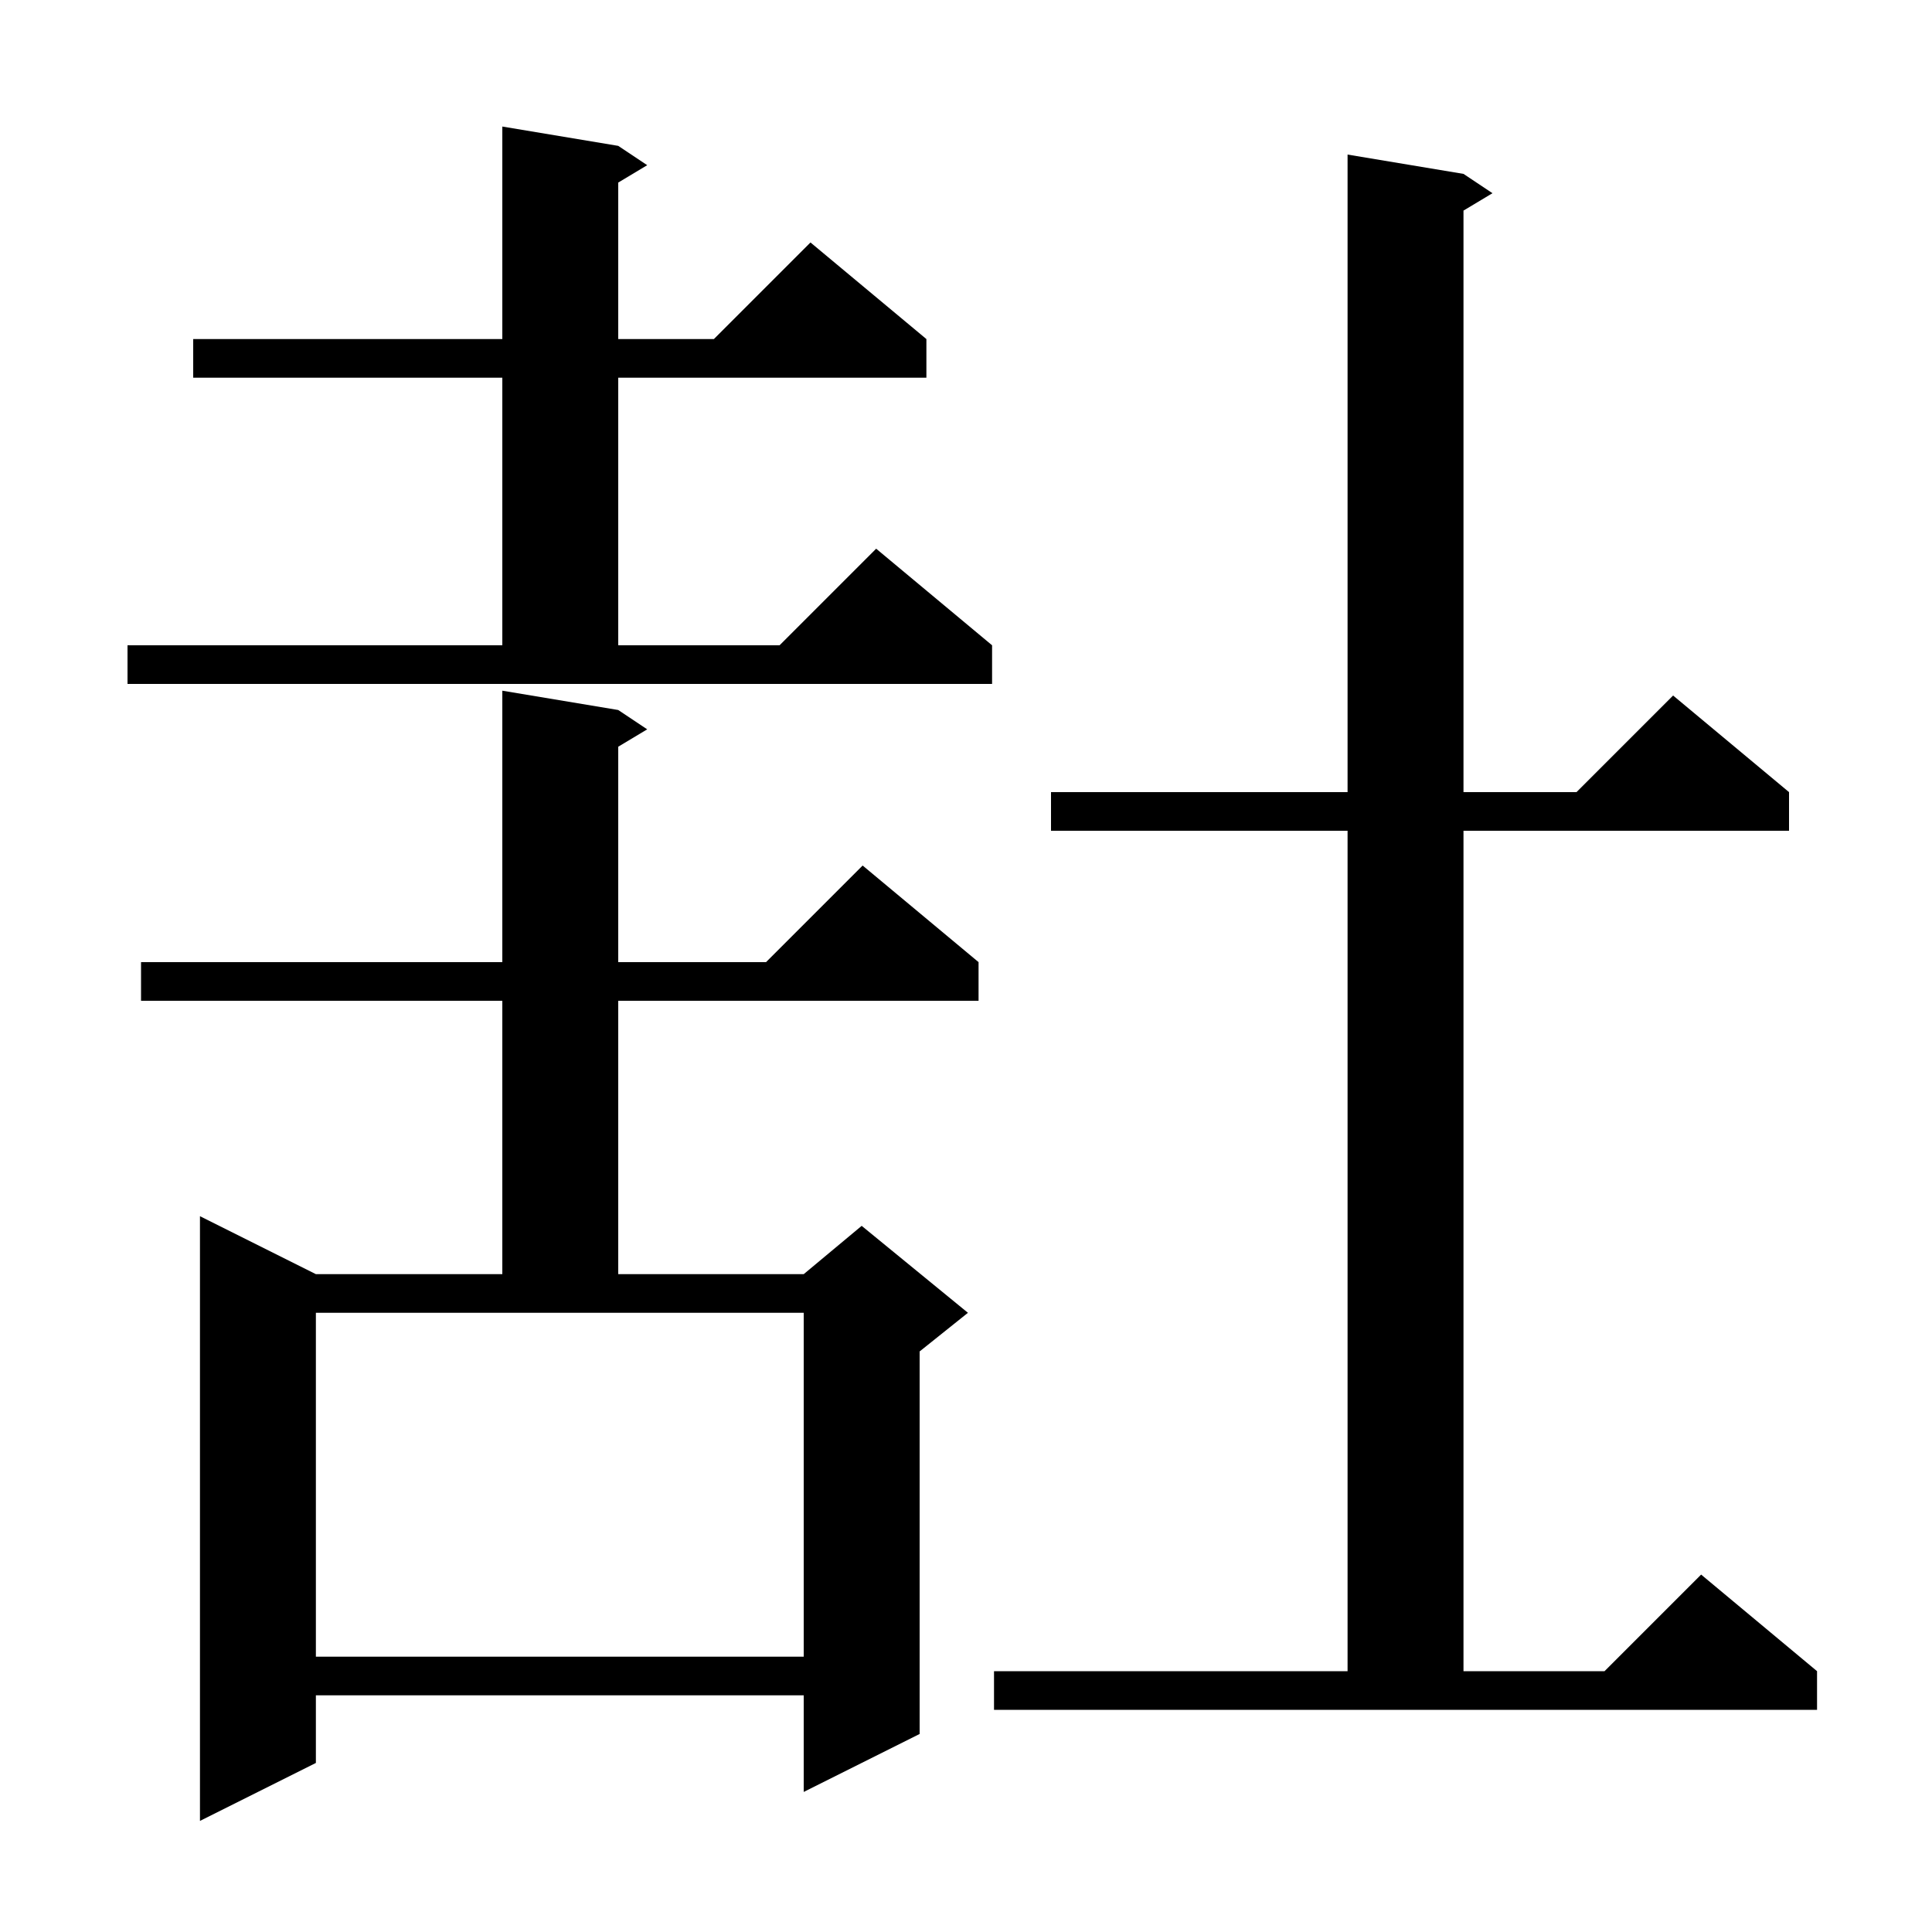
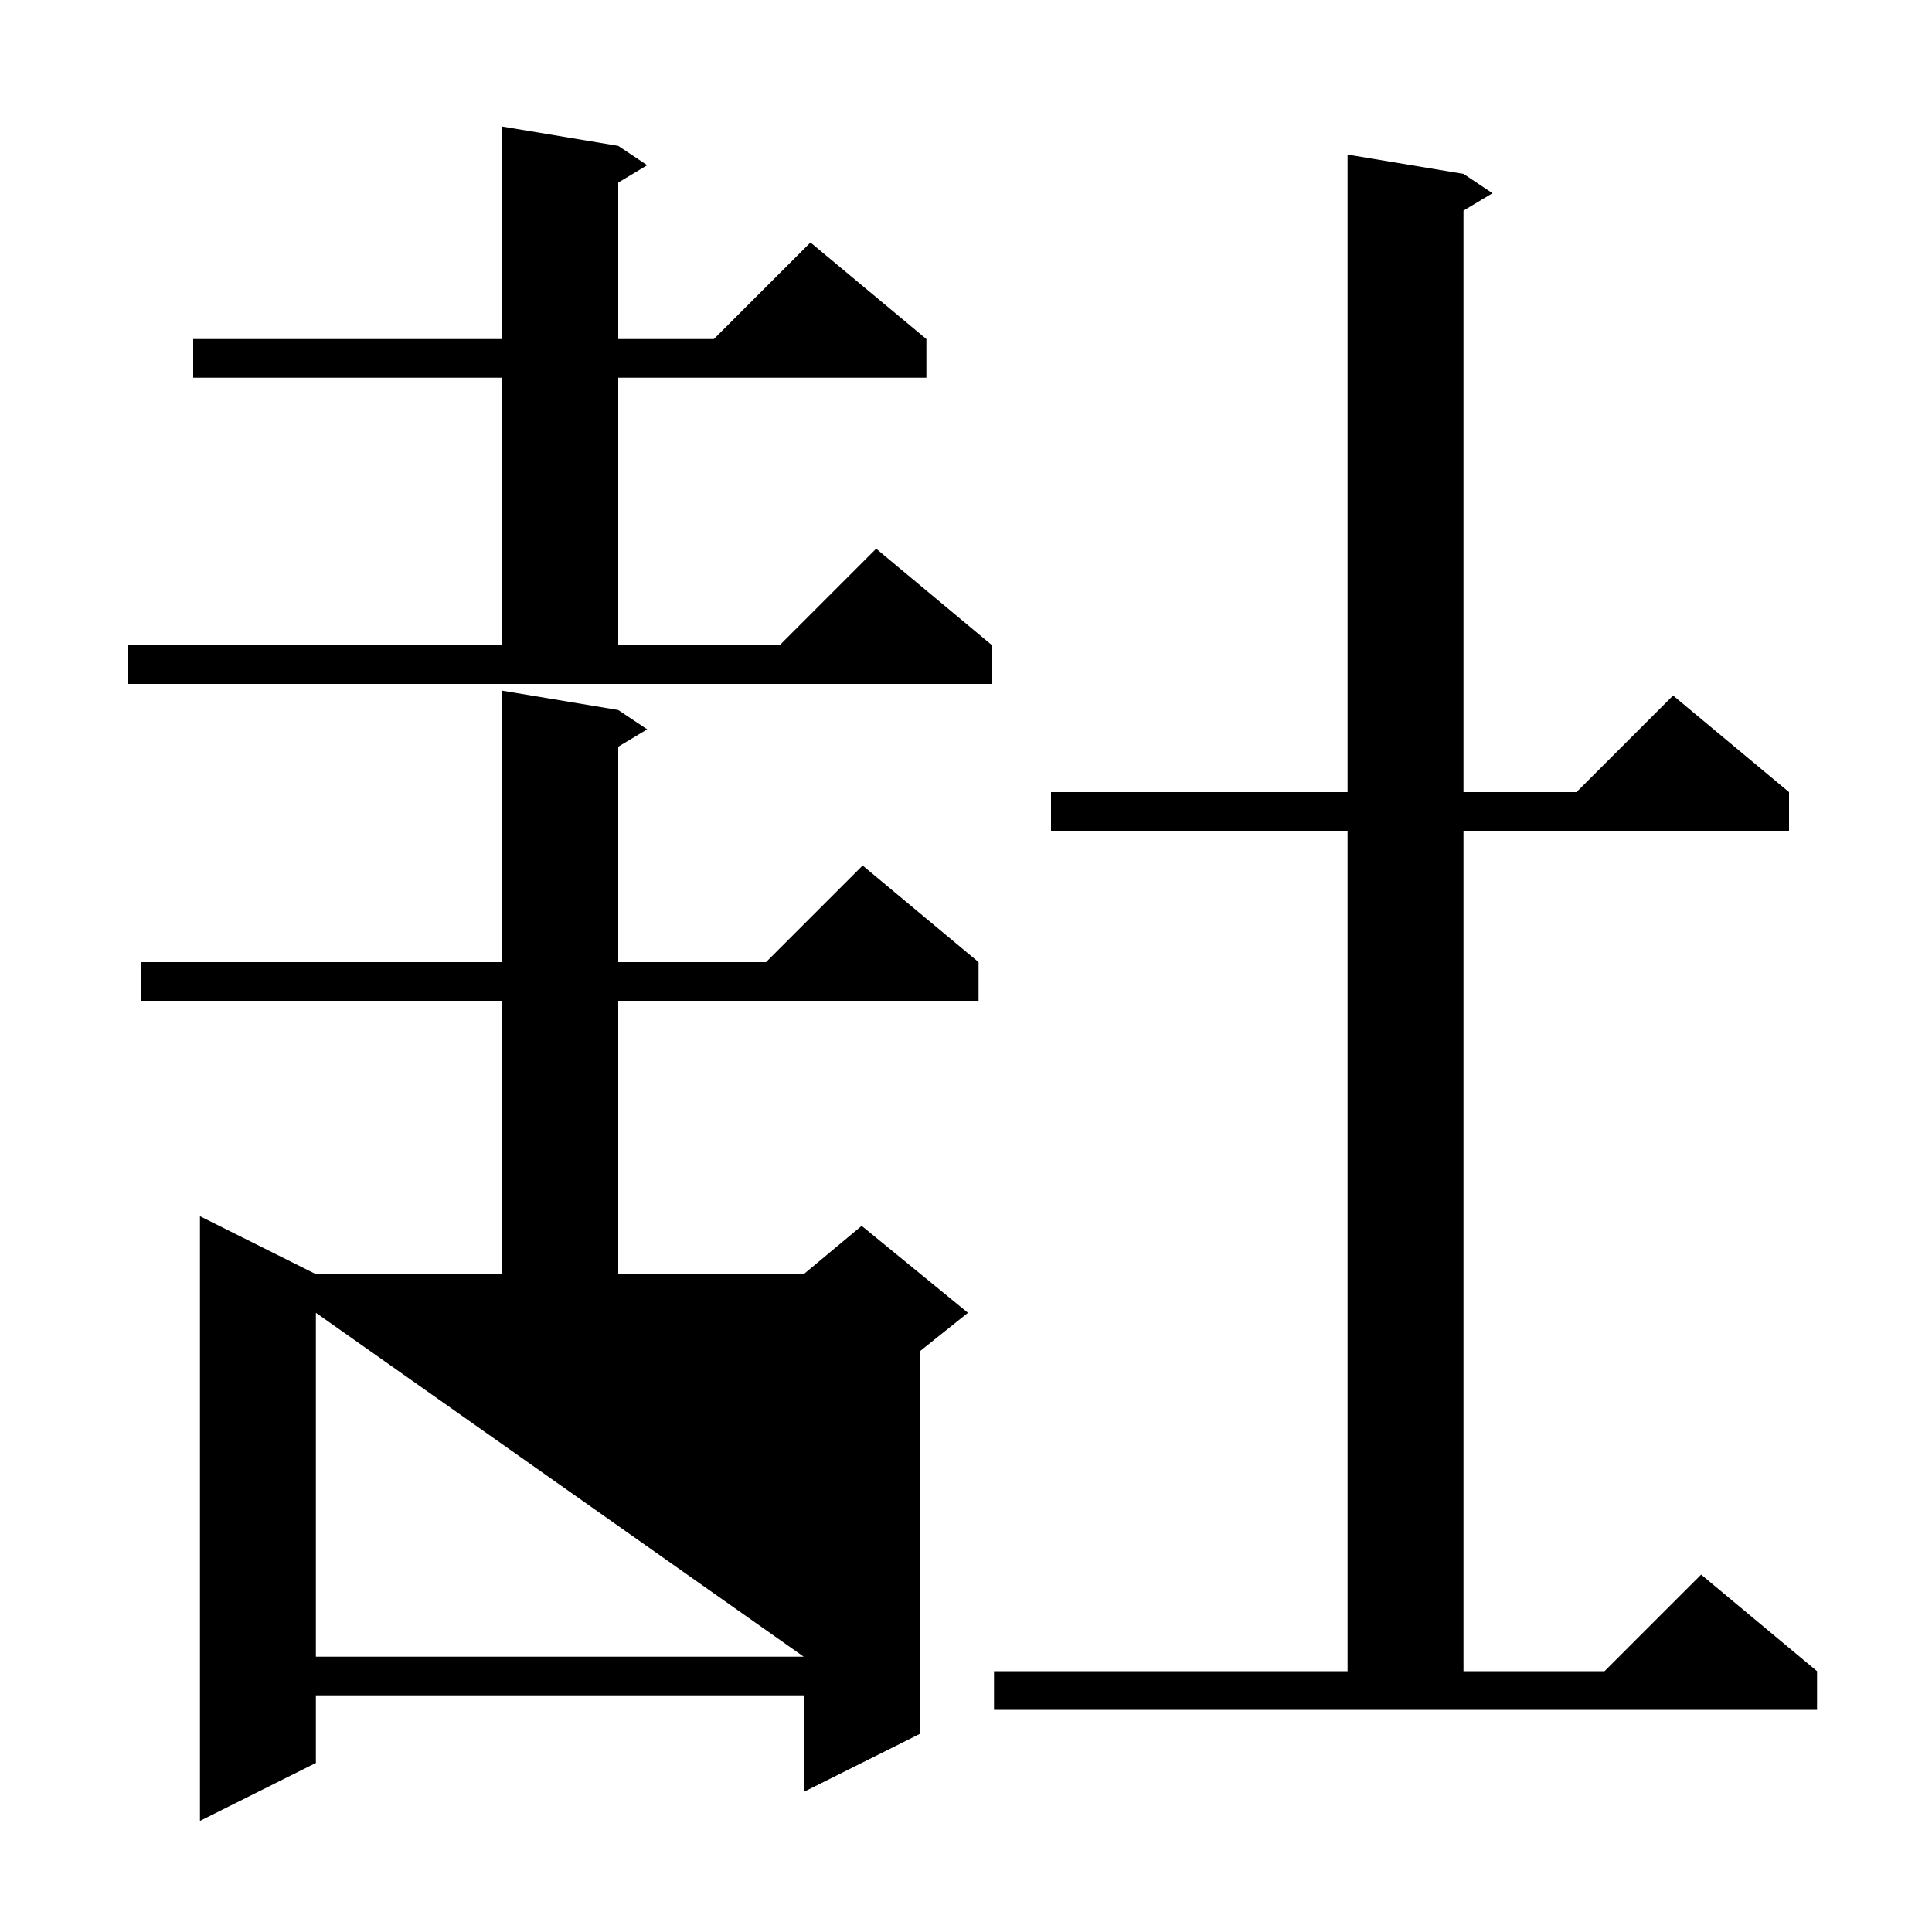
<svg xmlns="http://www.w3.org/2000/svg" version="1.1" baseProfile="full" viewBox="0 0 200 200" width="200" height="200">
  <g fill="currentColor">
-     <path d="M 64.0 73.5 L 67.0 75.5 L 64.0 77.3 L 64.0 99.6 L 79.3 99.6 L 89.3 89.6 L 101.3 99.6 L 101.3 103.6 L 64.0 103.6 L 64.0 131.9 L 83.2 131.9 L 89.2 126.9 L 100.2 135.9 L 95.2 139.9 L 95.2 179.5 L 83.2 185.5 L 83.2 175.5 L 32.7 175.5 L 32.7 182.5 L 20.7 188.5 L 20.7 125.9 L 32.7 131.9 L 52.0 131.9 L 52.0 103.6 L 14.6 103.6 L 14.6 99.6 L 52.0 99.6 L 52.0 71.5 Z M 102.9 173.0 L 139.5 173.0 L 139.5 86.0 L 108.8 86.0 L 108.8 82.0 L 139.5 82.0 L 139.5 16.0 L 151.5 18.0 L 154.5 20.0 L 151.5 21.8 L 151.5 82.0 L 163.2 82.0 L 173.2 72.0 L 185.2 82.0 L 185.2 86.0 L 151.5 86.0 L 151.5 173.0 L 166.1 173.0 L 176.1 163.0 L 188.1 173.0 L 188.1 177.0 L 102.9 177.0 Z M 32.7 171.5 L 83.2 171.5 L 83.2 135.9 L 32.7 135.9 Z M 13.2 66.8 L 52.0 66.8 L 52.0 39.1 L 20.0 39.1 L 20.0 35.1 L 52.0 35.1 L 52.0 13.1 L 64.0 15.1 L 67.0 17.1 L 64.0 18.9 L 64.0 35.1 L 73.9 35.1 L 83.9 25.1 L 95.9 35.1 L 95.9 39.1 L 64.0 39.1 L 64.0 66.8 L 80.7 66.8 L 90.7 56.8 L 102.7 66.8 L 102.7 70.8 L 13.2 70.8 Z " />
+     <path d="M 64.0 73.5 L 67.0 75.5 L 64.0 77.3 L 64.0 99.6 L 79.3 99.6 L 89.3 89.6 L 101.3 99.6 L 101.3 103.6 L 64.0 103.6 L 64.0 131.9 L 83.2 131.9 L 89.2 126.9 L 100.2 135.9 L 95.2 139.9 L 95.2 179.5 L 83.2 185.5 L 83.2 175.5 L 32.7 175.5 L 32.7 182.5 L 20.7 188.5 L 20.7 125.9 L 32.7 131.9 L 52.0 131.9 L 52.0 103.6 L 14.6 103.6 L 14.6 99.6 L 52.0 99.6 L 52.0 71.5 Z M 102.9 173.0 L 139.5 173.0 L 139.5 86.0 L 108.8 86.0 L 108.8 82.0 L 139.5 82.0 L 139.5 16.0 L 151.5 18.0 L 154.5 20.0 L 151.5 21.8 L 151.5 82.0 L 163.2 82.0 L 173.2 72.0 L 185.2 82.0 L 185.2 86.0 L 151.5 86.0 L 151.5 173.0 L 166.1 173.0 L 176.1 163.0 L 188.1 173.0 L 188.1 177.0 L 102.9 177.0 Z M 32.7 171.5 L 83.2 171.5 L 32.7 135.9 Z M 13.2 66.8 L 52.0 66.8 L 52.0 39.1 L 20.0 39.1 L 20.0 35.1 L 52.0 35.1 L 52.0 13.1 L 64.0 15.1 L 67.0 17.1 L 64.0 18.9 L 64.0 35.1 L 73.9 35.1 L 83.9 25.1 L 95.9 35.1 L 95.9 39.1 L 64.0 39.1 L 64.0 66.8 L 80.7 66.8 L 90.7 56.8 L 102.7 66.8 L 102.7 70.8 L 13.2 70.8 Z " />
  </g>
</svg>